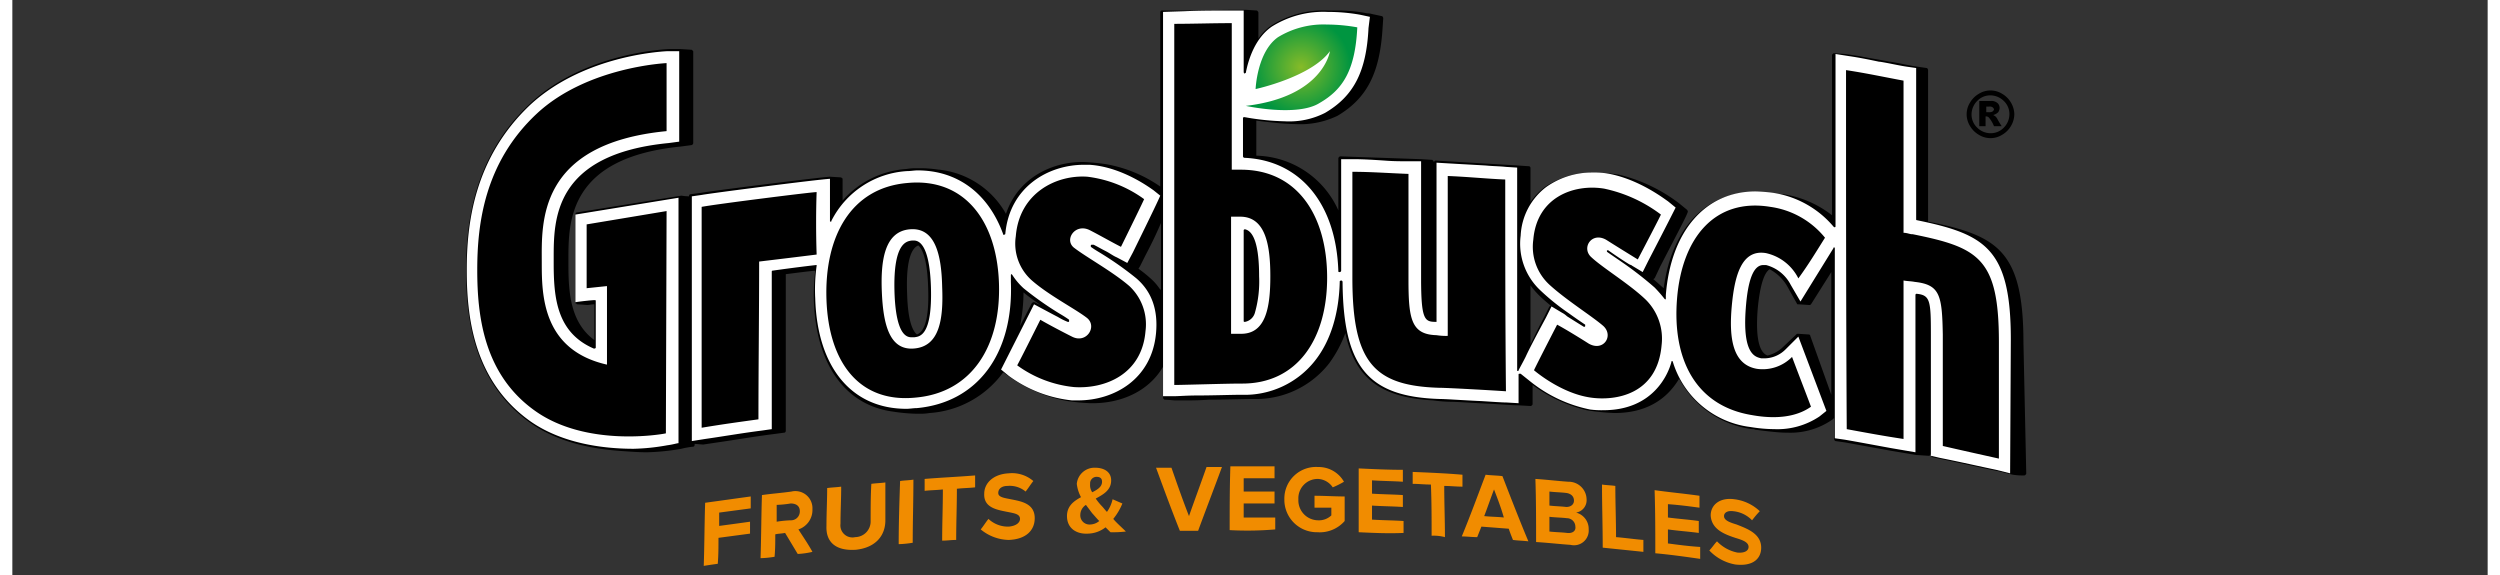
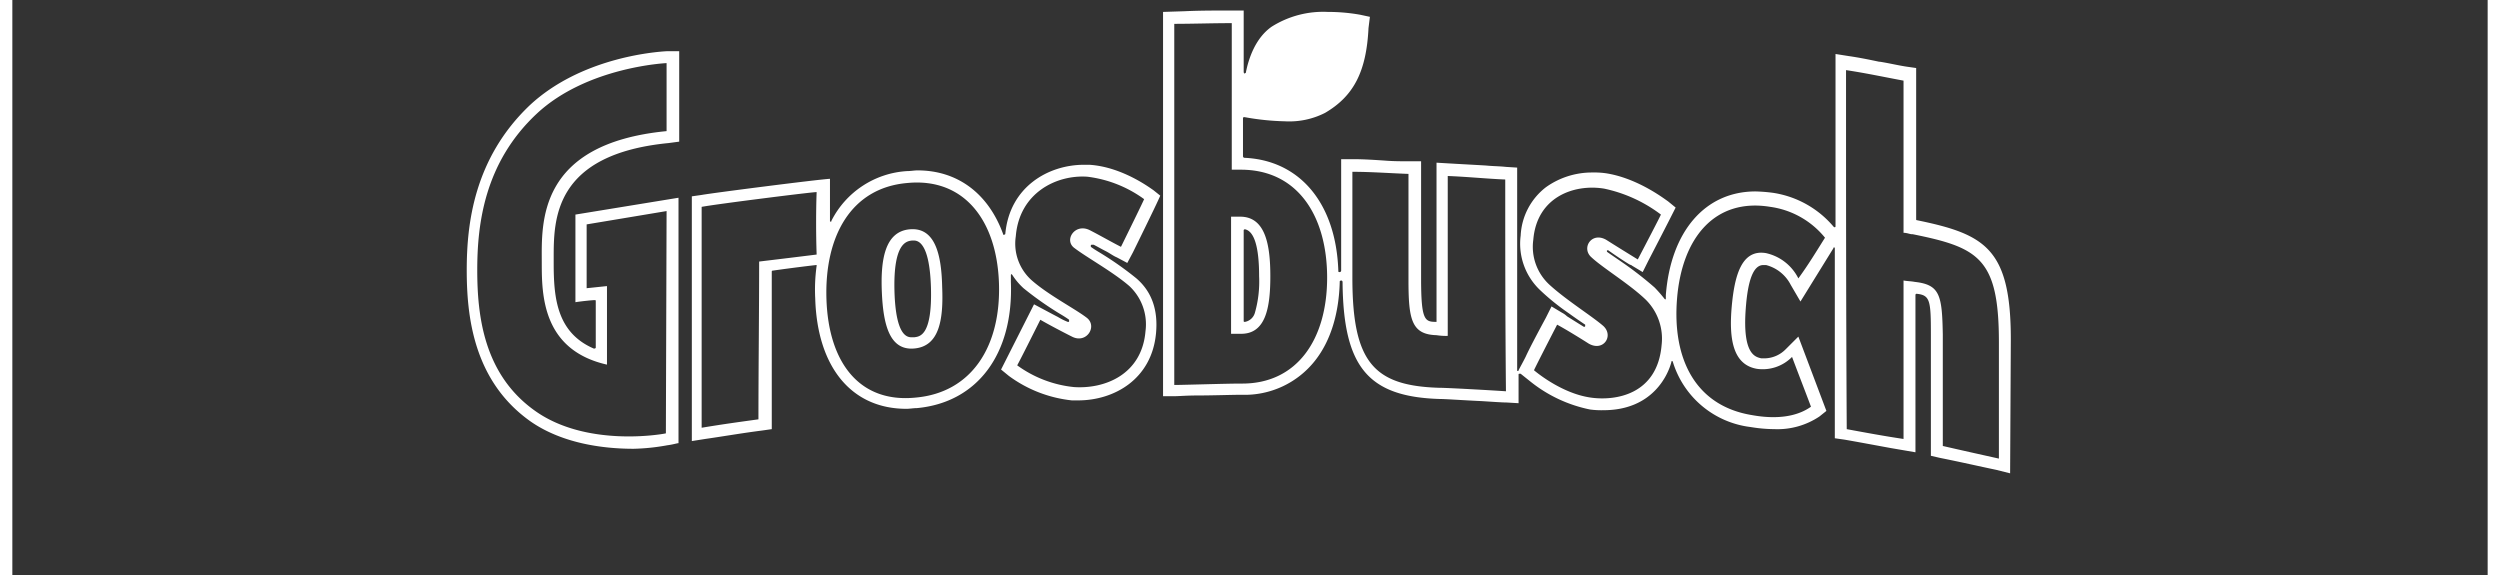
<svg xmlns="http://www.w3.org/2000/svg" id="Calque_1" data-name="Calque 1" width="100" height="23" viewBox="0 0 353 82">
  <rect x="0" y="0" width="353" height="82" fill="#333333" stroke="none" />
  <defs>
    <style>.cls-1{fill:#f18c00;}.cls-2{fill:#fff;}.cls-3{fill:url(#Dégradé_sans_nom);}</style>
    <radialGradient id="Dégradé_sans_nom" cx="183.782" cy="72.43" r="7.081" gradientTransform="matrix(1, 0, 0, -1, 0, 82)" gradientUnits="userSpaceOnUse">
      <stop offset="0" stop-color="#86bb28" />
      <stop offset="1" stop-color="#009540" />
    </radialGradient>
  </defs>
  <title>logo-grosbusch</title>
-   <path class="cls-1" d="M98.6,80.7c.1-3,.1-6,.2-9,2.2-.3,4.3-.6,6.5-.9v1.7l-4.5.6V75c1.5-.2,3-.4,4.4-.6v1.7l-4.5.6c0,1.2,0,2.5-.1,3.7C99.9,80.5,99.2,80.6,98.6,80.7ZM112,79l-1.8-3c-.5.1-1,.1-1.4.2,0,1.1,0,2.1-.1,3.2a13.553,13.553,0,0,1-2,.2c.1-3,.1-6,.2-9,1.4-.2,2.8-.3,4.2-.5a2.439,2.439,0,0,1,3,2.5,2.918,2.918,0,0,1-2,2.9c.7,1.1,1.4,2.1,2,3.2A11.758,11.758,0,0,1,112,79Zm.3-6.1c0-.8-.6-1.1-1.3-1.1a15.03,15.03,0,0,1-2,.2v2.4a15.03,15.03,0,0,1,2-.2A1.26,1.26,0,0,0,112.3,72.9Zm3.8,2.1c0-1.8.1-3.6.1-5.4.7-.1,1.3-.1,2-.2,0,1.8-.1,3.6-.1,5.3a1.722,1.722,0,0,0,2.1,1.9,2.236,2.236,0,0,0,2.2-2.3c0-1.8,0-3.6.1-5.3.7-.1,1.3-.1,2-.2v5.4c0,2.2-1.4,3.9-4.2,4.2C117.3,78.6,116,77.2,116.1,75Zm10.3,2.6c0-3,.1-6,.2-9,.6-.1,1.3-.1,1.9-.2,0,3-.1,6-.1,9A13.552,13.552,0,0,1,126.4,77.6Zm6.2-.5c0-2.4.1-4.9.1-7.3-.9.1-1.8.1-2.6.2V68.3c2.4-.2,4.8-.3,7.2-.5v1.7c-.9.1-1.7.1-2.6.2,0,2.4-.1,4.9-.1,7.3C133.9,77,133.3,77.1,132.6,77.1Zm5.5-1.6c.4-.5.7-1,1.1-1.5a4.072,4.072,0,0,0,2.9,1.1c1.1-.1,1.6-.6,1.6-1.1,0-.7-.8-.8-1.8-1-1.5-.3-3.4-.6-3.3-2.6,0-1.5,1.3-2.8,3.5-2.9a4.631,4.631,0,0,1,3.5,1.1c-.4.5-.7,1-1.1,1.5a3.525,3.525,0,0,0-2.6-.8c-.8,0-1.3.4-1.3,1s.8.7,1.8.9c1.5.3,3.4.6,3.4,2.7,0,1.7-1.2,3-3.7,3.1A6.469,6.469,0,0,1,138.1,75.5Zm18.5.4-.7-.7a4.217,4.217,0,0,1-2.5.9c-1.7.1-3-.8-3-2.5,0-1.4.9-2.1,2-2.7a5.193,5.193,0,0,1-.6-1.9,2.539,2.539,0,0,1,2.6-2.3c1.3,0,2.3.6,2.3,1.8,0,1.4-1.1,2-2.2,2.6a8.745,8.745,0,0,0,.8,1c.3.3.5.6.8.9a4.759,4.759,0,0,0,.8-1.8c.5.2.9.4,1.4.6A8.459,8.459,0,0,1,157,74c.5.6,1.1,1.1,1.8,1.8A15.484,15.484,0,0,1,156.6,75.9ZM155,74.3c-.4-.4-.8-.9-1-1.1l-.9-1.2a1.723,1.723,0,0,0-.8,1.4,1.312,1.312,0,0,0,1.4,1.4A2.106,2.106,0,0,0,155,74.3Zm-1-4.1c.8-.4,1.4-.8,1.4-1.5,0-.5-.3-.7-.8-.7a.923.923,0,0,0-.9,1A1.804,1.804,0,0,0,154,70.2Zm12.5,5.5c-1.2-3-2.3-6-3.4-9h2.2c.8,2.3,1.6,4.6,2.5,6.9.8-2.3,1.7-4.7,2.5-7h2.2c-1.1,3-2.3,6.1-3.4,9.1Zm7.1-.1c0-3,0-6,.1-9.1H180v1.7h-4.4v1.9H180v1.7h-4.4v2h4.5v1.7A47.252,47.252,0,0,1,173.6,75.6Zm7.8-4.4a4.514,4.514,0,0,1,4.8-4.6,4.159,4.159,0,0,1,3.7,2.1,11.939,11.939,0,0,1-1.6.8,2.676,2.676,0,0,0-2.1-1.2,2.759,2.759,0,0,0-2.8,2.9,2.845,2.845,0,0,0,2.8,3,2.561,2.561,0,0,0,1.9-.7V72.4h-2.4V70.7c1.4,0,2.9.1,4.3.1v3.5a4.717,4.717,0,0,1-3.9,1.6A4.631,4.631,0,0,1,181.4,71.2ZM192,75.9V66.8c2.1.1,4.2.2,6.3.2v1.7c-1.5-.1-3-.1-4.4-.2v1.9c1.5.1,2.9.1,4.4.2v1.7c-1.5-.1-2.9-.1-4.4-.2v2c1.5.1,3,.1,4.5.2V76C196.3,76.1,194.1,76,192,75.9Zm10.4.5c0-2.4,0-4.9-.1-7.3-.9,0-1.8-.1-2.6-.1V67.3c2.4.1,4.8.2,7.1.4v1.7c-.9,0-1.7-.1-2.6-.1,0,2.4.1,4.9.1,7.3A6.154,6.154,0,0,0,202.4,76.4ZM214,77c-.2-.5-.4-1-.6-1.6l-3.9-.3-.6,1.5c-.7,0-1.5-.1-2.2-.1,1.2-2.9,2.3-5.9,3.4-8.8.8.1,1.6.1,2.4.2,1.2,3.1,2.4,6.2,3.7,9.3C215.4,77.1,214.7,77.1,214,77Zm-2.7-7.2c-.5,1.3-.9,2.5-1.4,3.8.9.1,1.9.1,2.8.2C212.3,72.4,211.8,71.1,211.3,69.8Zm6,7.5c0-3,0-6-.1-9,1.6.1,3.2.3,4.7.4a2.555,2.555,0,0,1,2.6,2.5,1.79,1.79,0,0,1-1.5,1.9,2.401,2.401,0,0,1,1.8,2.4,2.099,2.099,0,0,1-2.6,2.2C220.7,77.6,219,77.4,217.3,77.3Zm5.6-2.2a1.21,1.21,0,0,0-1.2-1.2c-.8-.1-1.7-.1-2.5-.2v2.1c.8.1,1.7.1,2.5.2S223,75.7,222.9,75.1Zm-.2-3.7c0-.6-.4-1-1.1-1.1-.8-.1-1.6-.1-2.4-.2v2c.8.1,1.6.1,2.4.2C222.3,72.3,222.7,71.9,222.7,71.4Zm4.1,6.7c0-3-.1-6-.1-9,.6.1,1.3.1,1.9.2,0,2.4.1,4.9.1,7.3,1.3.1,2.6.3,3.9.4v1.7C230.7,78.5,228.7,78.3,226.8,78.1Zm7.5.8c0-3,0-6-.1-9,2.1.3,4.3.5,6.4.8v1.7c-1.5-.2-3-.4-4.5-.5v1.9c1.5.2,3,.3,4.4.5V76c-1.5-.2-3-.3-4.4-.5v2c1.5.2,3,.4,4.6.5v1.7C238.6,79.4,236.5,79.1,234.3,78.9Zm7.7-.4c.4-.4.7-.9,1.1-1.3a5.5,5.5,0,0,0,2.9,1.6c1.1.1,1.6-.3,1.6-.8,0-.7-.9-1-1.9-1.3-1.5-.5-3.4-1.2-3.5-3.2,0-1.5,1.3-2.6,3.4-2.3a6.395,6.395,0,0,1,3.6,1.7,14.963,14.963,0,0,0-1.1,1.3,4.303,4.303,0,0,0-2.7-1.3c-.8-.1-1.3.2-1.3.7,0,.6.8.9,1.8,1.2,1.5.6,3.5,1.3,3.5,3.3,0,1.6-1.2,2.7-3.7,2.4A6.705,6.705,0,0,1,242,78.5Z" />
-   <path d="M286.8,48.9c0-13.2-3.7-15.3-13.6-17.3V10c0-.1-.1-.3-.2-.3l-1.4-.2c-1.3-.2-2.5-.5-3.8-.7h-.1c-1.4-.3-2.9-.5-4.3-.8l-2-.3h0s-1.5-.1-1.6-.1-.1,0-.2.1-.1.1-.1.2V30.7a14.888,14.888,0,0,0-6.9-3h-.2c-.7-.1-2.2-.2-3.2-.3h-.8c-7,0-11.8,5.3-12.9,13.7-.5-.4-1-.9-1.5-1.3h0c.1,0,.1-.1.2-.1L235,38c2.9-5.6,3.8-7.3,3.9-7.7.1-.1,0-.3-.1-.4l-1.1-.9a23.125,23.125,0,0,0-8.6-4.1h0a27.34,27.34,0,0,0-3.7-.3h-.1a12.158,12.158,0,0,0-6.8,2.1,9.967,9.967,0,0,0-2,2.1V24a.265.265,0,0,0-.3-.3c-.1,0-1.5-.1-1.5-.1h0L203,22.9c-.1,0-.1,0-.2.1l-.1.1c0-.1-.1-.2-.2-.3h0l-1.6-.1-11.5-.4c-.1,0-.1,0-.2.1s-.1.1-.1.2V30a13.142,13.142,0,0,0-11.7-7.8v-5c.7.1,1.6.2,2.6.3a28.509,28.509,0,0,0,3.1.2,12.08,12.08,0,0,0,5.9-1.2c4.2-2.5,6-6.1,6.4-12.4l.1-1.5c0-.1-.1-.3-.2-.3L193.9,2a2.442,2.442,0,0,0-.7-.1h0a21.232,21.232,0,0,0-4.2-.4h-1.3a13.891,13.891,0,0,0-8.1,2.1,6.871,6.871,0,0,0-1.9,1.9V1.8c0-.1-.1-.2-.2-.3h0c-.1,0-1.5-.1-1.6-.1h-1.8c-2.2,0-4.6.1-6.8.1H164a.265.265,0,0,0-.3.3V26.6a19.474,19.474,0,0,0-7.8-3.2h0a30.748,30.748,0,0,0-3.2-.3h-.1c-4.4,0-9.2,2.3-10.9,7.4a12.433,12.433,0,0,0-9.5-6.3h-.1A16.461,16.461,0,0,0,130,24h-1a7.569,7.569,0,0,0-1.5.1,13.307,13.307,0,0,0-9.1,4.5v-3c0-.1,0-.2-.1-.2l-.1-.1h0l-1.6-.1h0c-1.6.1-16.7,2-18.4,2.3l-1.5.2c-.1,0-.2.1-.2.3h0a7.967,7.967,0,0,1-1.1-.1h0L80.5,30.3c-.1,0-.2.1-.2.3V43.1c0,.1,0,.2.1.2a.098.098,0,0,1,.1.1h0c.3,0,1.5.1,1.5.1h0c.2,0,.6-.1,1-.1v5.1c-3.4-2.5-3.7-6.7-3.7-10.8V37c0-5.4,0-14.5,16-16.1l1.5-.2a.319.319,0,0,0,.3-.3V7.4c0-.1,0-.1-.1-.2l-.1-.1h0S95.4,7,95.3,7H93.6c-2,.1-12.6,1-19.8,7.8-8.1,7.6-9.1,17.2-9.1,23.7,0,6.6.9,16,9.3,21.9,3.9,2.7,8.6,3.6,12.6,3.9,1.4.1,2.7.2,3.9.2h0a32.484,32.484,0,0,0,4.9-.5,11.902,11.902,0,0,1,1.7-.3c.1,0,.2-.1.2-.3v-.1l1.2.1h0l2-.3c2.8-.4,5-.8,8.1-1.2l1.5-.2c.1,0,.2-.1.2-.3V39.1c1.6-.2,3.1-.4,4.2-.5a28.845,28.845,0,0,0-.2,4.2c.3,9.2,4.5,15,11.3,15.9h0a24.971,24.971,0,0,0,3.2.3h.5a7.569,7.569,0,0,0,1.5-.1,14.153,14.153,0,0,0,10.5-5.8l1,.7a20.467,20.467,0,0,0,8.2,3.4h0a31.627,31.627,0,0,0,3.2.3h.4c3.9,0,7.9-1.6,10-5.2v4.4c0,.1,0,.1.1.2l.1.1h0c.4,0,1.4.1,1.5.1h1.7c.5,0,1.7,0,3.1-.1,2.1,0,5.1-.1,6.3-.1h.1a13.236,13.236,0,0,0,10.8-5.1,17.558,17.558,0,0,0,2.3-4.3c1.4,6.5,5.1,9.2,12.5,9.6a21.116,21.116,0,0,0,2.6.2c.8,0,3.6.2,5.9.3h0c1.6.1,3,.2,3.6.2l1.8.1c.1,0,.1,0,.2-.1s.1-.1.1-.2V54.9a21.269,21.269,0,0,0,7.7,3.6h0a31.355,31.355,0,0,0,4,.4c5.3,0,7.9-2.7,9.2-4.9a13.811,13.811,0,0,0,10.4,7.2.901.901,0,0,1,.5.1h.1c.8.1,3,.4,4.2.4h.2a10.441,10.441,0,0,0,6.5-1.9l.2-.2v3c0,.1.1.3.2.3l1.4.2,6.6,1.2,3.6.6h.1c.1,0,1.5.1,1.6.1s.1,0,.2-.1a.349.349,0,0,0,.1-.2v.2c0,.1.1.2.2.3l1.4.3c2.9.6,5.5,1.2,8,1.7l2.1.5a8.602,8.602,0,0,0,1.6.1c.1,0,.1,0,.2-.1s.1-.1.1-.2ZM129,47.7c-.6-.5-1.3-1.9-1.4-5.9-.2-5.1.8-6.5,1.6-6.8.8.7,1.3,2.7,1.4,6C130.8,46.2,129.8,47.4,129,47.7Zm16.8-4.6h-.2c-.1,0-.1.1-.2.1l-1.7,3.3a24.371,24.371,0,0,0,.5-4.8c.7.6,1.6,1.2,2.4,1.8A5.561,5.561,0,0,1,145.8,43.1Zm17.9-1.8a7.965,7.965,0,0,0-1.5-1.7,18.901,18.901,0,0,0-2.7-2l.7.6a.349.349,0,0,0,.2.1.098.098,0,0,0,.1.1c.1,0,.2-.3.3-.4l.8-1.6c1-1.9,1.7-3.4,2.2-4.6v9.5Zm55.7,2.3c-.1,0-.1.1-.2.1l-.8,1.6c-.8,1.5-1.4,2.8-1.9,3.8V40.7a12.666,12.666,0,0,0,1.1,1.3c.6.6,1.2,1.1,1.8,1.6Zm37,4.3a.215.215,0,0,0-.2-.2h0s-1.5-.1-1.6-.1h0c-.1,0-.1,0-.2.1l-1.9,1.8a4.768,4.768,0,0,1-2.2,1.2c-.8-.3-1.8-1.5-1.4-6.6.3-3.3.9-5.2,1.7-5.7a6.31,6.31,0,0,1,2.5,2.4l1.4,2.5c0,.1.1.1.2.1h0c.2,0,1.5.1,1.6.1h0a.349.349,0,0,0,.2-.1l2.9-4.6V56.3Zm29.1-31.6A3.371,3.371,0,0,1,285,18a3.447,3.447,0,0,1-1.2,1.2,3.14,3.14,0,0,1-3.4,0,3.447,3.447,0,0,1-1.2-1.2,3.14,3.14,0,0,1,0-3.4,3.447,3.447,0,0,1,1.2-1.2,3.14,3.14,0,0,1,3.4,0,3.447,3.447,0,0,1,1.2,1.2,3.371,3.371,0,0,1,.5,1.7m-.7,0a2.56,2.56,0,0,0-.8-1.9,2.732,2.732,0,0,0-1.9-.8,2.56,2.56,0,0,0-1.9.8,2.732,2.732,0,0,0-.8,1.9,2.56,2.56,0,0,0,.8,1.9,2.732,2.732,0,0,0,1.9.8,2.56,2.56,0,0,0,1.9-.8,2.732,2.732,0,0,0,.8-1.9m-4.3-1.9h1.6a1.327,1.327,0,0,1,1,.3.908.908,0,0,1,.3.7,1.072,1.072,0,0,1-.2.6,1.612,1.612,0,0,1-.7.4c.1.1.2.1.3.2a1.38,1.38,0,0,1,.3.4,10.393,10.393,0,0,0,.6,1h-1.1a4.44,4.44,0,0,0-.7-1.2.52.52,0,0,0-.4-.2h-.1V18h-.9V14.4Zm.9,1.6h.4a1.083,1.083,0,0,0,.6-.1c.1-.1.2-.2.2-.3s-.1-.2-.2-.3a.749.749,0,0,0-.5-.1h-.4V16Z" />
  <path class="cls-2" d="M88.5,64h0m0,0h0M80.3,30.6,95,28.2v35c-.2,0-.8.2-1.6.3a30.129,30.129,0,0,1-4.8.5c-4.2,0-10.1-.7-14.7-3.9-8.2-5.8-9.1-15.1-9.1-21.6s1-15.9,9-23.5C81,8.3,91.4,7.4,93.4,7.3h1.7V20.2l-1.5.2C77.2,22,77.2,31.3,77.2,36.8v.7c0,4.9.4,9.9,5.7,12.2h.2l.1-.1V42.9a.098.098,0,0,0-.1-.1H83c-.3,0-2.2.2-2.7.3Zm1.6,10.5c1-.1,1.9-.2,2.9-.3V52c-9.3-2.1-9.3-10.1-9.3-14.6,0-5.5-.7-16.9,17.8-18.7V9S82,9.5,74.8,16.2c-7.5,7-8.5,15.8-8.5,22.3s.9,15,8.4,20.2c7.2,5,17.6,3.3,18.5,3.1,0-.4.1-31.7.1-31.7L81.9,32Zm203,26.4-2-.5c-2.4-.5-5-1.1-8-1.7l-1.3-.3V47.7c0-4.8-.1-5.6-2-5.8h-.1l-.1.1v9h0V64.5l-3.5-.6c-2.2-.4-4.3-.8-6.6-1.2l-1.4-.2V35.4c0-.1,0-.1-.1-.1h0c-.1,0-.1,0-.1.1L255,43l-1.4-2.4a5.497,5.497,0,0,0-3.5-2.8h-.4c-1.4,0-2.2,2.1-2.5,6.2-.5,6.6,1.4,6.9,2.2,7.1h.6a4.295,4.295,0,0,0,2.9-1.3l1.8-1.8,4,10.6-1,.8a10.757,10.757,0,0,1-6.4,1.8,21.364,21.364,0,0,1-3.4-.3,13.26,13.26,0,0,1-11.1-9.3.098.098,0,0,0-.1-.1c-.1,0-.1,0-.1.1-.4,1.6-2.5,6.9-9.7,6.9a12.102,12.102,0,0,1-1.9-.1,19.894,19.894,0,0,1-8.4-3.9l-1.5-1.2h-.2a.098.098,0,0,0-.1.1v4.1l-1.7-.1c-.6,0-2-.1-3.6-.2h0c-2.3-.1-5.1-.3-5.9-.3-10.3-.3-13.8-4.6-13.9-16.7a.215.215,0,0,0-.2-.2.349.349,0,0,0-.2.1c-.1,4.6-1.3,8.5-3.5,11.3a12.773,12.773,0,0,1-10.5,4.9h-.1c-1.2,0-4.2.1-6.3.1-1.4,0-2.6.1-3.1.1h-1.7V1.7l3.1-.1c2.1-.1,4.5-.1,6.7-.1h1.7v8.8c0,.1.1.1.1.2h0c.1,0,.1-.1.2-.1.4-2.1,1.4-5,3.7-6.6a13.769,13.769,0,0,1,8-2.1,26.027,26.027,0,0,1,4.6.4l1.4.3L193.4,4c-.3,6.2-2.1,9.7-6.2,12.1a11.244,11.244,0,0,1-5.7,1.2,36.237,36.237,0,0,1-5.8-.6h-.1l-.1.1v5.5c0,.1.1.1.1.2,8,.3,13.2,6.5,13.5,16.2,0,.1.1.1.2.1a.215.215,0,0,0,.2-.2V22.7h1.7c1.5,0,3,.1,4.5.2,1.2.1,2.4.1,3.6.1h1.6V39.7c0,5.9.5,6.2,2.1,6.2h.1V23.2l1.7.1c1.7.1,3.6.2,5.3.3,1,.1,2,.1,2.9.2l1.6.1V52.8c0,.1,0,.1.1.1h0c.1,0,.1,0,.1-.1.2-.4.6-1.1,1-1.9.5-1.1,1.5-3,2.9-5.6l.8-1.6,1.5.9a3.039,3.039,0,0,1,.7.5c1.1.7,2.4,1.5,2.4,1.5h.1a.098.098,0,0,0,.1-.1v-.2s-1.2-.8-2.3-1.6a32.888,32.888,0,0,1-4.1-3.3,9.103,9.103,0,0,1-2.8-7.8,9.256,9.256,0,0,1,3.6-6.9,11.283,11.283,0,0,1,6.6-2.1,12.102,12.102,0,0,1,1.9.1c4.7.7,8.7,3.9,8.9,4l1.1.9c-.2.4-1.1,2.2-3.9,7.6l-.8,1.6-1.5-.9c-.1-.1-.2-.1-.4-.2-1-.6-2.6-1.7-3-2h-.2v.2c.4.3,1.6,1.1,2.6,1.8a51.287,51.287,0,0,1,4.2,3.3,20.022,20.022,0,0,1,1.4,1.6l.1.1h0a.098.098,0,0,0,.1-.1v-.5c.7-9.1,5.6-14.8,12.8-14.8a22.856,22.856,0,0,1,2.5.2,14.03,14.03,0,0,1,8.6,4.8l.1.1h.1a.098.098,0,0,0,.1-.1V7.7l1.9.3c1.4.2,2.9.5,4.3.8h.1c1.3.2,2.5.5,3.8.7l1.4.2V31.3a.098.098,0,0,0,.1.1c9.7,2,13.4,4,13.4,17ZM187.5,39.6c0-8.8-4.2-15.4-12.3-15.4h-1.3V3.3c-2.7,0-5.7.1-8.2.1V54.9c1.2,0,7.5-.2,9.5-.2C183.2,54.8,187.5,48.4,187.5,39.6Zm25.4-14c-2.5-.1-5.5-.4-8.2-.5V47.9a8.602,8.602,0,0,1-1.6-.1c-3.6-.1-4-2.3-4-7.9V24.8c-2.7-.1-5.4-.3-8-.3V39.6c0,12,3,15.4,12.3,15.7,1.3,0,8.2.4,9.6.5C212.9,45.3,212.9,35.4,212.9,25.6Zm20,17.1c-2.3-2.2-6.1-4.5-7.7-6-1.5-1.3,0-3.7,2.1-2.5,1.1.7,3.2,2,4.5,2.8,3.3-6.3,3.3-6.4,3.3-6.4a20.385,20.385,0,0,0-8.1-3.7c-4.3-.7-9.6,1.2-10.1,7.3a7.338,7.338,0,0,0,2.3,6.4c2.4,2.2,6.1,4.5,7.7,5.9,1.5,1.4,0,3.7-2.1,2.5-1.1-.7-3.2-2-4.5-2.7-3.3,6.4-3.3,6.5-3.3,6.5s3.8,3.3,8.1,3.9c3.5.5,9.5-.4,10.1-7.5A7.824,7.824,0,0,0,232.9,42.7Zm25.6-8.8a12.194,12.194,0,0,0-7.8-4.4c-7.9-1.3-12.6,4.4-13.3,13.1s2.7,15.3,10.7,16.6c3.3.6,6.3.3,8.4-1.2-.9-2.4-1.8-4.7-2.7-7.1a5.862,5.862,0,0,1-5,1.7c-3.5-.6-4-4.4-3.6-8.9.4-4.4,1.4-8.2,4.9-7.6a6.804,6.804,0,0,1,4.6,3.6C256.1,37.8,257.3,35.8,258.5,33.9Zm24.8,31.5V48.8c0-12-2.9-13.5-12.3-15.4h-.1c-.3,0-.7-.2-1.2-.2V11.5c-2.7-.5-5.5-1.1-8.2-1.5,0,17.2,0,34,.1,51.2,2.7.5,5.4,1,8.1,1.4V40c.5.1,1.1.1,1.6.2,3.6.4,3.9,1.9,4,7.5V63.6C277.9,64.2,280.6,64.8,283.3,65.4ZM153.8,35v.2c.4.3.9.6,1.4.9a46.655,46.655,0,0,1,5.1,3.6c2.2,1.9,3.1,4.5,2.8,7.8-.6,6.6-6,9.6-11.1,9.6h-.9a18.398,18.398,0,0,1-9-3.5l-1.1-.9,4.7-9.3c.4.2,2.8,1.5,3.4,1.8a9.143,9.143,0,0,0,1.4.7h.1c.1,0,.1,0,.1-.1v-.2c-.4-.3-.9-.6-1.4-.9a46.655,46.655,0,0,1-5.1-3.6,9.499,9.499,0,0,1-1.6-1.9l-.1-.1h0c-.1,0-.1.1-.1.2v.9c.4,10.3-4.8,17.2-13.4,18-.5,0-1,.1-1.5.1-7.8,0-12.7-5.9-13-15.7a24.32,24.32,0,0,1,.2-4.7v-.1h-.1c-.9.1-3.4.4-6.2.8-.1,0-.1.1-.1.2V61.2l-1.4.2c-3.1.4-5.3.8-8.1,1.2l-1.9.3V28l1.4-.2c1.7-.3,16.5-2.2,18.3-2.3v6c0,.1,0,.1.1.1h0c.1,0,.1,0,.1-.1a12.959,12.959,0,0,1,10.8-7.1c.5,0,1-.1,1.5-.1,5.7,0,10.1,3.3,12.2,9.1a.098.098,0,0,0,.1.1c.1,0,.1-.1.2-.1.6-6.8,6.2-9.9,11.2-9.9h.8c4.8.3,8.9,3.5,9.1,3.6l1,.8c-.2.5-1,2.2-3.9,8.1l-.8,1.5-1.5-.8c-.5-.2-1-.6-1.6-.9s-1.1-.6-1.7-.9h-.1C153.9,34.9,153.8,34.9,153.8,35Zm-39.1-7.6c0-.1-14.3,1.7-16.4,2.1V61c3-.5,5.2-.8,8.1-1.2,0-7.2.1-15.3.1-22.5,4.2-.5,8.2-1,8.2-1C114.6,33.5,114.6,30,114.7,27.4Zm26,13c-.3-9-5-15.1-13.1-14.3-8,.7-11.8,7.6-11.5,16.6s4.7,14.8,12.7,14C136.8,56,141,49.4,140.7,40.4Zm12.9-7.6c1.2.6,3.3,1.8,4.5,2.4,3.3-6.7,3.3-6.8,3.3-6.8a17.314,17.314,0,0,0-8.1-3.2c-4.4-.3-9.7,2.3-10.2,8.5a7.003,7.003,0,0,0,2.3,6.3c2.4,2.1,6.1,4,7.8,5.3,1.6,1.2,0,3.8-2.1,2.7-1.2-.6-3.3-1.7-4.5-2.4-3.1,6.2-3.3,6.5-3.3,6.5a16.575,16.575,0,0,0,8.1,3.1c4.4.3,9.7-1.8,10.2-8a7.459,7.459,0,0,0-2.3-6.4c-2.3-2-6.1-4.1-7.8-5.4C149.9,34.3,151.5,31.8,153.6,32.8Zm-21,8.1c.2,4.7-.4,8.5-4,8.8-3.5.3-4.4-3.4-4.6-8s.4-8.7,4-9S132.5,36.3,132.6,40.9ZM131,41c-.2-6.7-2-6.7-2.5-6.7h-.2c-.7.1-2.7.2-2.5,7.3.2,6.5,1.9,6.5,2.5,6.5h.3C129.4,48,131.2,47.9,131,41Zm48.4-1.6c0,4.6-.7,8.3-4.3,8.2h-1.3V30.9h1.3C178.7,30.9,179.4,34.9,179.4,39.4Zm-1.6,0c0-4.2-.7-6.4-2-6.7h-.1l-.1.1v13a.098.098,0,0,0,.1.1h.1a1.816,1.816,0,0,0,1.4-1.3A16.293,16.293,0,0,0,177.8,39.4Z" />
-   <path class="cls-3" d="M187.5,3.5a12.44,12.44,0,0,0-7,1.8c-3,2.1-3.2,7.4-3.2,7.4s7.9-1.7,10.6-5.4c0,0-.9,6.5-12,7.8,0,0,7.3,1.6,10.5-.4,3.3-1.9,5.1-4.6,5.4-10.8A24.621,24.621,0,0,0,187.5,3.5Z" />
</svg>